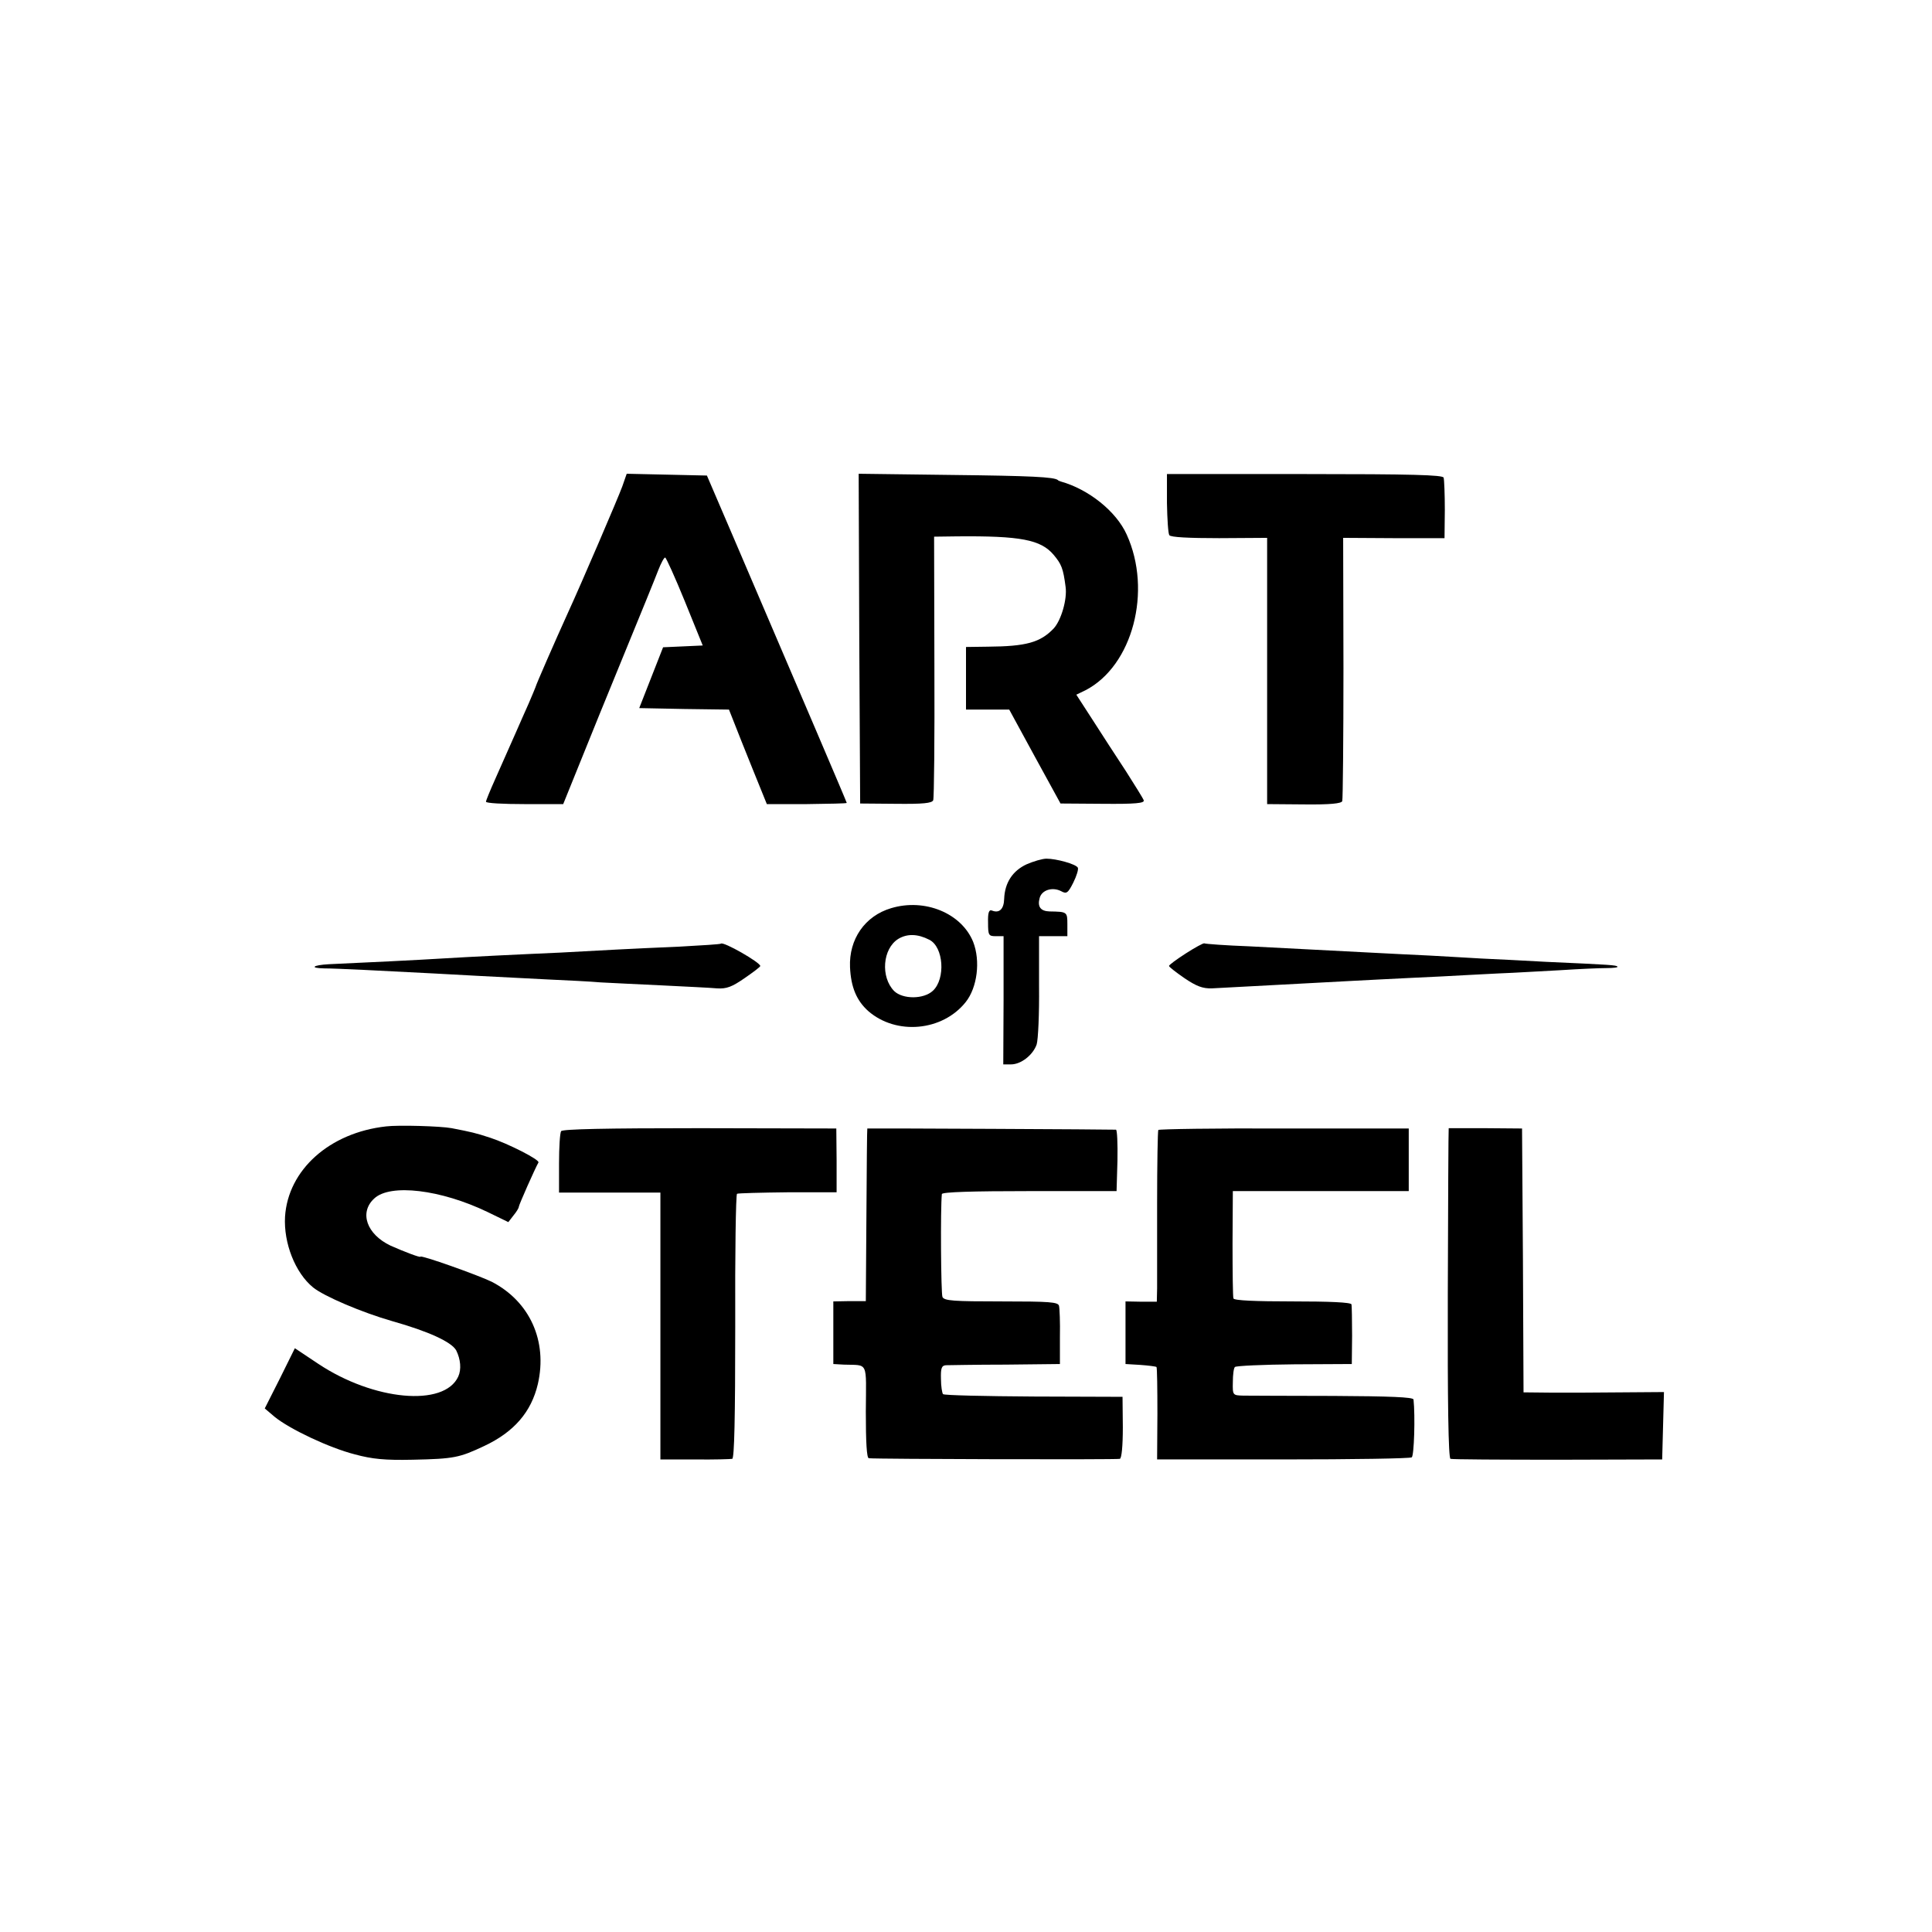
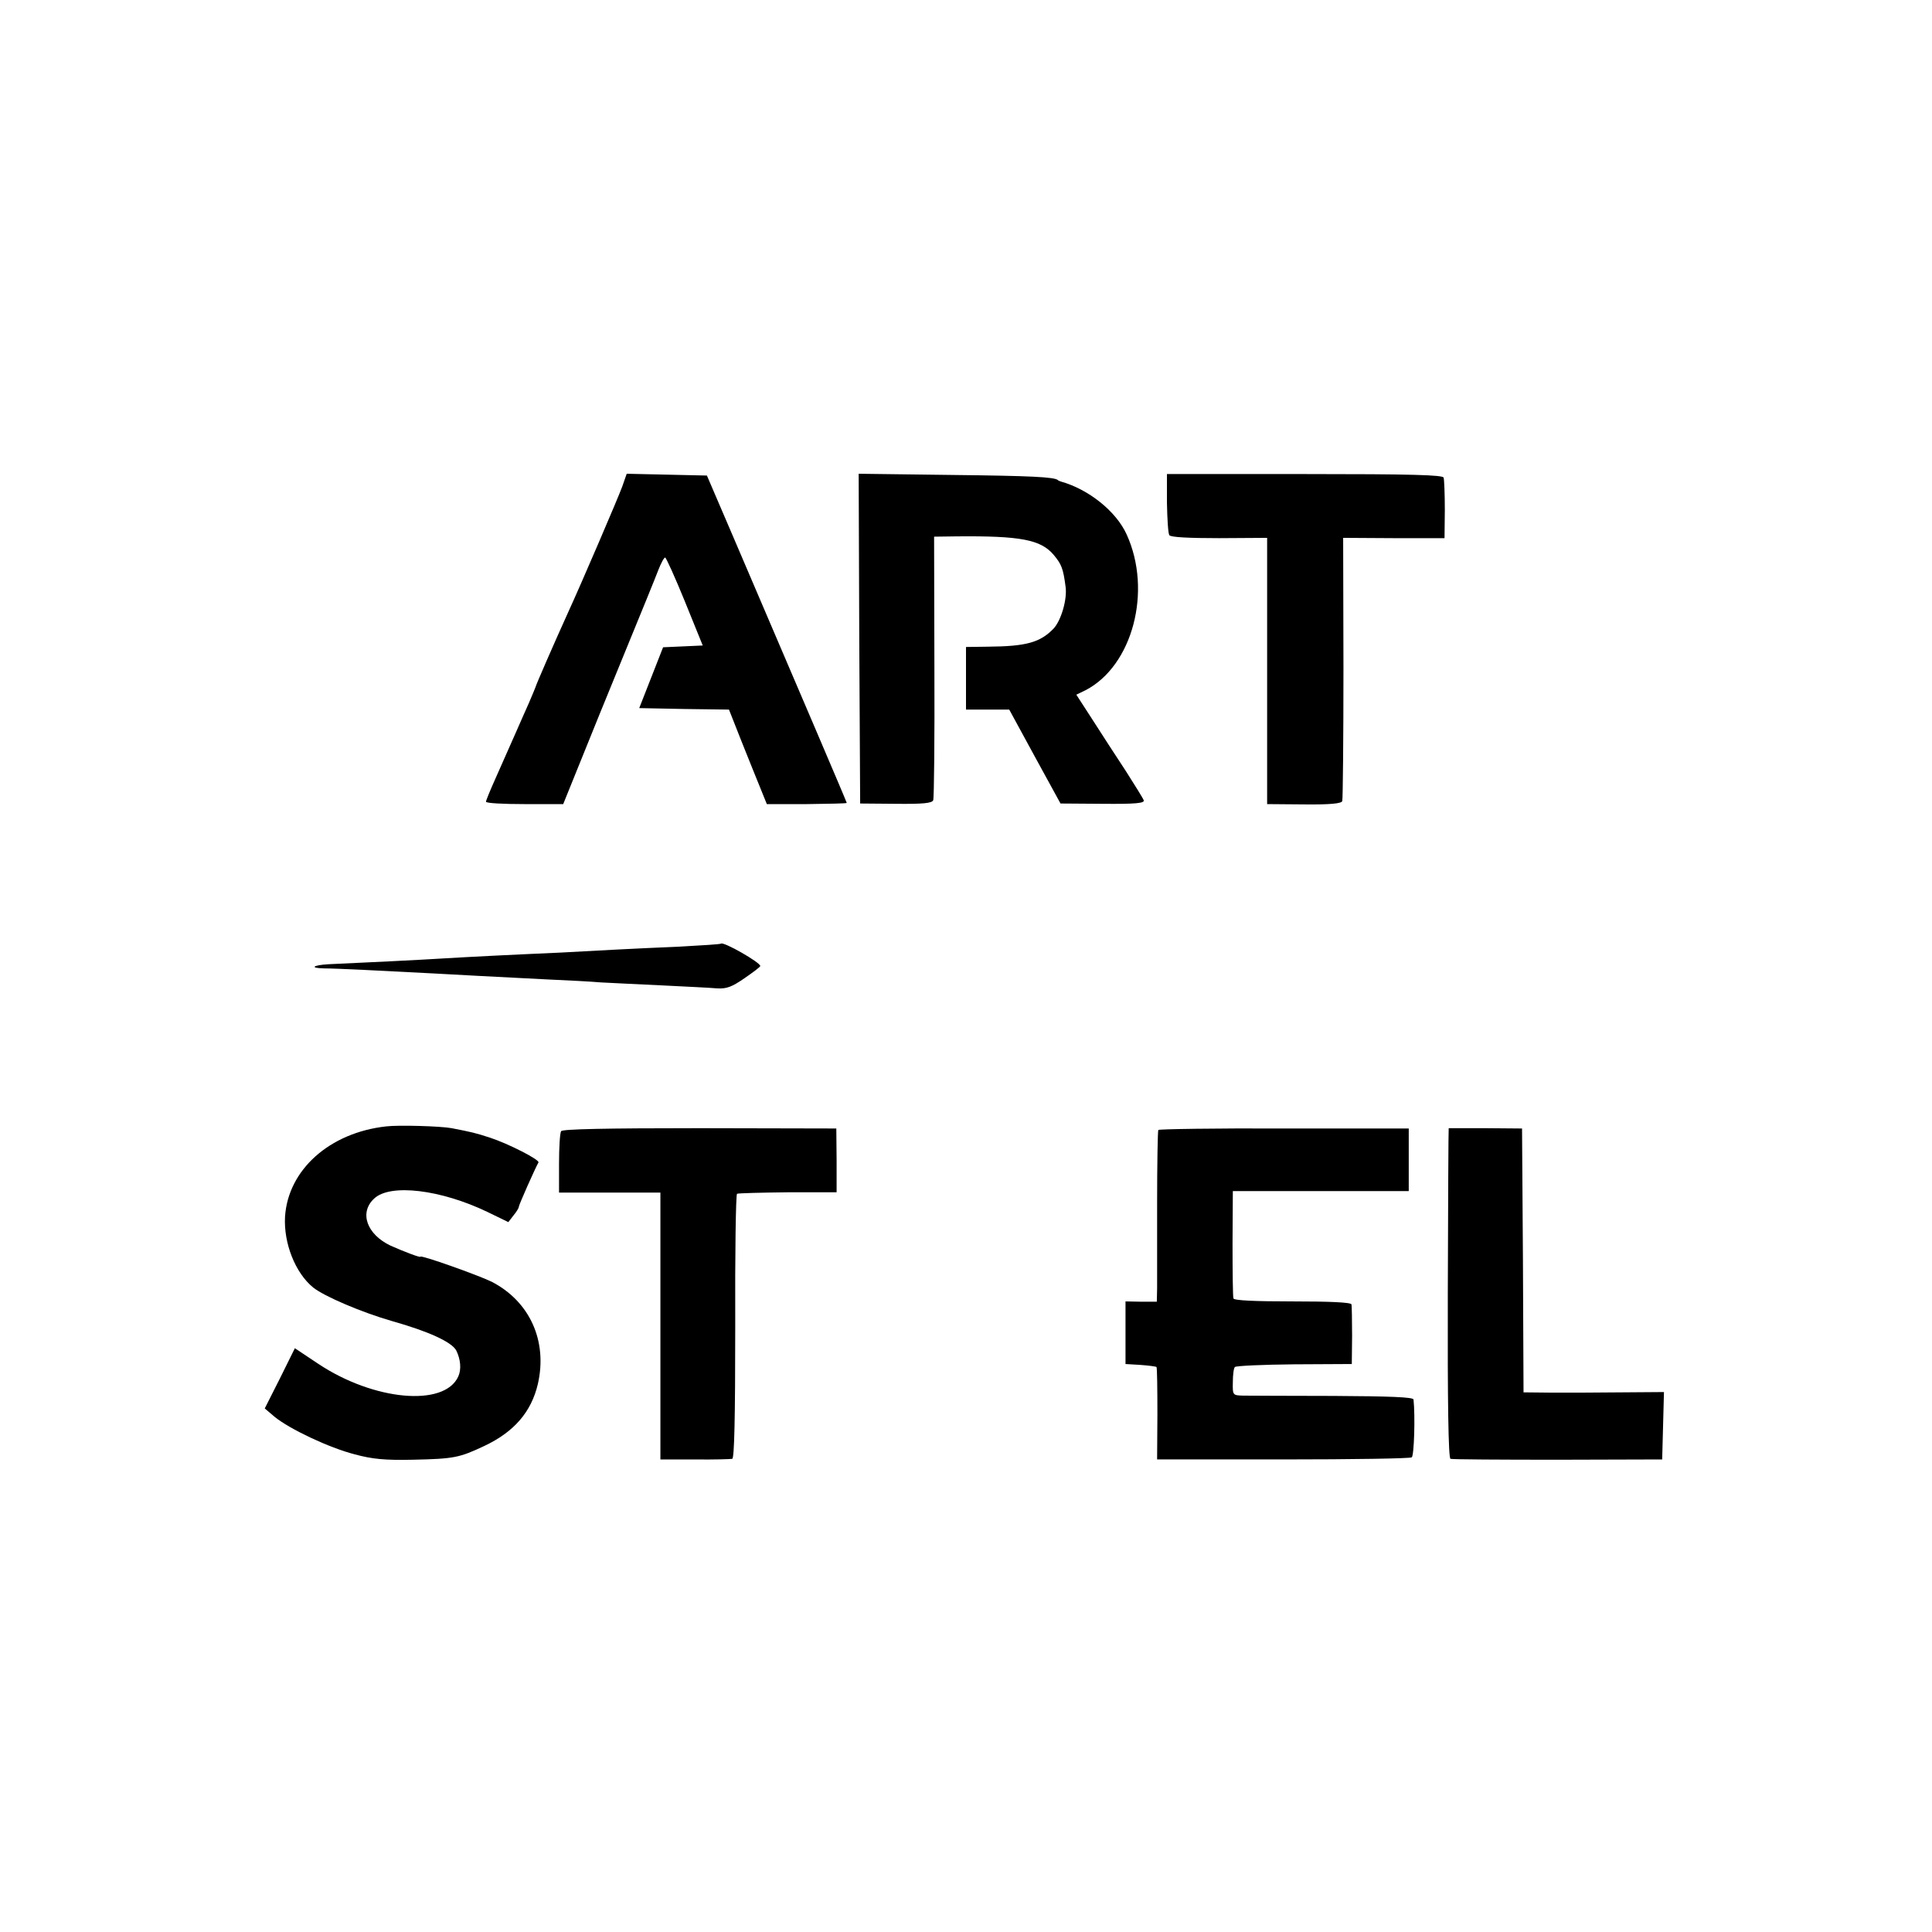
<svg xmlns="http://www.w3.org/2000/svg" version="1.0" width="648pt" height="648pt" viewBox="0 0 648 648" preserveAspectRatio="xMidYMid meet">
  <g transform="translate(0,648) scale(0.1,-0.1)" fill="#000000" stroke="none">
    <path d="M2087 4848 c-13 -36 -137 -325 -182 -423 -44 -97 -107 -241 -109 -250 -2 -5 -12 -30 -23 -55 -11 -25 -30 -67 -42 -95 -35 -79 -38 -86 -70 -158 -17 -38 -31 -72 -31 -76 0 -5 58 -8 130 -8 l129 0 55 136 c30 75 98 242 151 371 53 129 104 254 113 278 9 23 19 42 23 42 3 0 33 -66 66 -147 l60 -148 -66 -3 -67 -3 -40 -102 -40 -102 151 -3 150 -2 17 -43 c9 -23 37 -94 63 -158 l47 -116 134 0 c74 1 134 2 134 4 0 3 -151 356 -381 893 l-88 205 -134 3 -135 3 -15 -43z" />
    <path d="M2882 4338 l3 -553 120 -1 c91 -1 121 2 125 12 3 7 5 209 4 449 l-1 435 76 1 c214 2 282 -11 325 -62 26 -31 32 -45 40 -107 6 -42 -15 -113 -40 -140 -45 -47 -92 -60 -221 -61 l-73 -1 0 -105 0 -105 73 0 72 0 86 -158 86 -157 142 -1 c110 -1 141 2 137 12 -2 6 -30 51 -60 98 -31 47 -81 124 -111 171 l-55 85 31 15 c158 82 224 333 138 522 -35 78 -128 152 -221 178 -5 2 -9 3 -10 5 -13 10 -87 14 -356 17 l-312 4 2 -553z" />
    <path d="M3914 4793 c1 -54 4 -103 8 -108 4 -7 66 -10 167 -10 l161 1 0 -446 0 -447 124 -1 c88 -1 125 3 128 11 2 7 4 208 4 447 l-1 436 170 -1 170 0 1 95 c0 52 -2 101 -4 108 -3 9 -105 12 -466 12 l-462 0 0 -97z" />
-     <path d="M3443 3581 c-47 -22 -73 -62 -75 -116 -1 -34 -16 -49 -41 -39 -10 4 -14 -7 -13 -41 0 -42 2 -45 26 -45 l26 0 0 -215 -1 -215 26 0 c34 0 74 32 86 67 5 16 9 103 8 196 l0 167 47 0 48 0 0 40 c0 42 -1 42 -60 43 -30 1 -41 16 -33 45 7 27 43 38 72 23 18 -10 23 -7 41 29 11 22 18 45 15 50 -7 12 -72 30 -105 30 -14 0 -44 -9 -67 -19z" />
-     <path d="M2989 3434 c-88 -26 -142 -104 -138 -198 3 -67 22 -112 61 -147 94 -82 249 -68 327 30 39 49 50 138 25 202 -39 96 -162 147 -275 113z m128 -106 c48 -24 55 -131 12 -171 -31 -29 -101 -29 -130 -1 -46 47 -39 142 14 175 30 18 65 17 104 -3z" />
-     <path d="M2418 3315 c-1 -2 -64 -6 -138 -10 -164 -7 -274 -13 -400 -20 -52 -2 -149 -7 -215 -10 -66 -3 -149 -8 -185 -10 -61 -4 -283 -15 -377 -19 -54 -3 -66 -13 -16 -14 40 0 197 -8 368 -17 102 -6 170 -9 380 -20 66 -3 147 -7 180 -10 33 -2 125 -6 205 -10 80 -4 164 -8 185 -10 32 -2 50 5 92 34 29 20 53 38 53 41 0 12 -124 83 -132 75z" />
-     <path d="M3977 3282 c-31 -20 -57 -39 -56 -42 0 -3 23 -21 52 -41 40 -27 61 -35 92 -34 36 2 168 9 375 20 41 2 127 7 190 10 63 3 156 8 205 10 50 3 135 7 190 10 55 2 150 8 210 11 61 4 129 7 153 7 23 0 40 2 37 5 -5 5 -18 6 -240 16 -71 4 -168 9 -215 11 -47 3 -125 7 -175 10 -49 2 -139 7 -200 10 -130 7 -210 11 -405 21 -80 3 -147 8 -151 10 -3 1 -31 -14 -62 -34z" />
+     <path d="M2418 3315 c-1 -2 -64 -6 -138 -10 -164 -7 -274 -13 -400 -20 -52 -2 -149 -7 -215 -10 -66 -3 -149 -8 -185 -10 -61 -4 -283 -15 -377 -19 -54 -3 -66 -13 -16 -14 40 0 197 -8 368 -17 102 -6 170 -9 380 -20 66 -3 147 -7 180 -10 33 -2 125 -6 205 -10 80 -4 164 -8 185 -10 32 -2 50 5 92 34 29 20 53 38 53 41 0 12 -124 83 -132 75" />
    <path d="M1295 2702 c-190 -21 -329 -146 -339 -303 -5 -88 34 -188 94 -237 37 -30 164 -84 265 -113 124 -35 199 -70 215 -98 15 -30 18 -64 7 -88 -47 -103 -284 -81 -470 43 l-78 52 -50 -101 -51 -101 33 -28 c50 -41 183 -104 269 -126 59 -16 101 -20 195 -18 139 3 156 7 239 46 100 47 158 114 180 208 33 144 -27 277 -155 343 -45 22 -239 91 -239 84 0 -4 -55 17 -100 37 -80 38 -106 111 -55 158 54 51 224 30 380 -45 l70 -34 17 22 c10 12 18 25 18 29 0 6 55 130 66 149 5 9 -101 63 -162 83 -49 16 -62 19 -129 32 -37 7 -179 11 -220 6z" />
    <path d="M1882 2686 c-4 -6 -7 -55 -7 -108 l0 -98 170 0 170 0 0 -447 0 -448 115 0 c63 -1 120 1 126 2 7 3 10 136 10 444 -1 243 2 443 6 445 3 2 80 4 170 5 l164 0 0 107 -1 107 -458 1 c-317 0 -460 -3 -465 -10z" />
-     <path d="M2909 2695 c-1 0 -2 -130 -3 -289 l-2 -290 -55 0 -54 -1 0 -105 0 -105 35 -2 c84 -3 75 15 74 -158 0 -103 3 -155 10 -156 28 -3 832 -5 842 -2 6 2 10 42 10 106 l-1 102 -298 1 c-163 1 -300 4 -304 8 -3 3 -7 26 -7 51 -1 36 2 45 17 46 9 0 99 2 200 2 l182 2 0 90 c1 50 -1 97 -3 105 -3 13 -31 15 -193 15 -161 0 -192 2 -198 15 -5 12 -7 296 -2 345 1 7 103 10 294 10 l292 0 3 103 c1 56 -1 103 -5 103 -6 1 -823 5 -834 4z" />
    <path d="M3885 2690 c-2 -4 -4 -114 -4 -246 0 -131 0 -260 0 -285 l-1 -45 -52 0 -53 1 0 -105 0 -105 50 -3 c27 -2 51 -5 54 -7 2 -3 3 -73 3 -157 l-1 -153 422 0 c232 0 427 3 432 7 8 5 12 138 6 194 -1 8 -80 11 -268 12 -148 0 -284 1 -303 1 -35 1 -36 1 -35 45 0 25 3 48 7 51 4 4 94 8 199 9 l193 1 1 95 c0 52 -1 100 -2 105 -2 7 -74 10 -198 10 -123 0 -196 3 -198 10 -2 5 -3 89 -3 185 l1 175 295 0 295 0 0 105 0 105 -418 0 c-230 1 -420 -2 -422 -5z" />
    <path d="M4859 2696 c-1 -1 -2 -250 -3 -553 -1 -368 2 -554 9 -556 5 -2 168 -3 360 -3 l350 1 3 113 3 113 -138 -1 c-76 -1 -182 -1 -235 -1 l-98 1 -2 443 -3 442 -122 1 c-68 0 -124 0 -124 0z" />
  </g>
</svg>